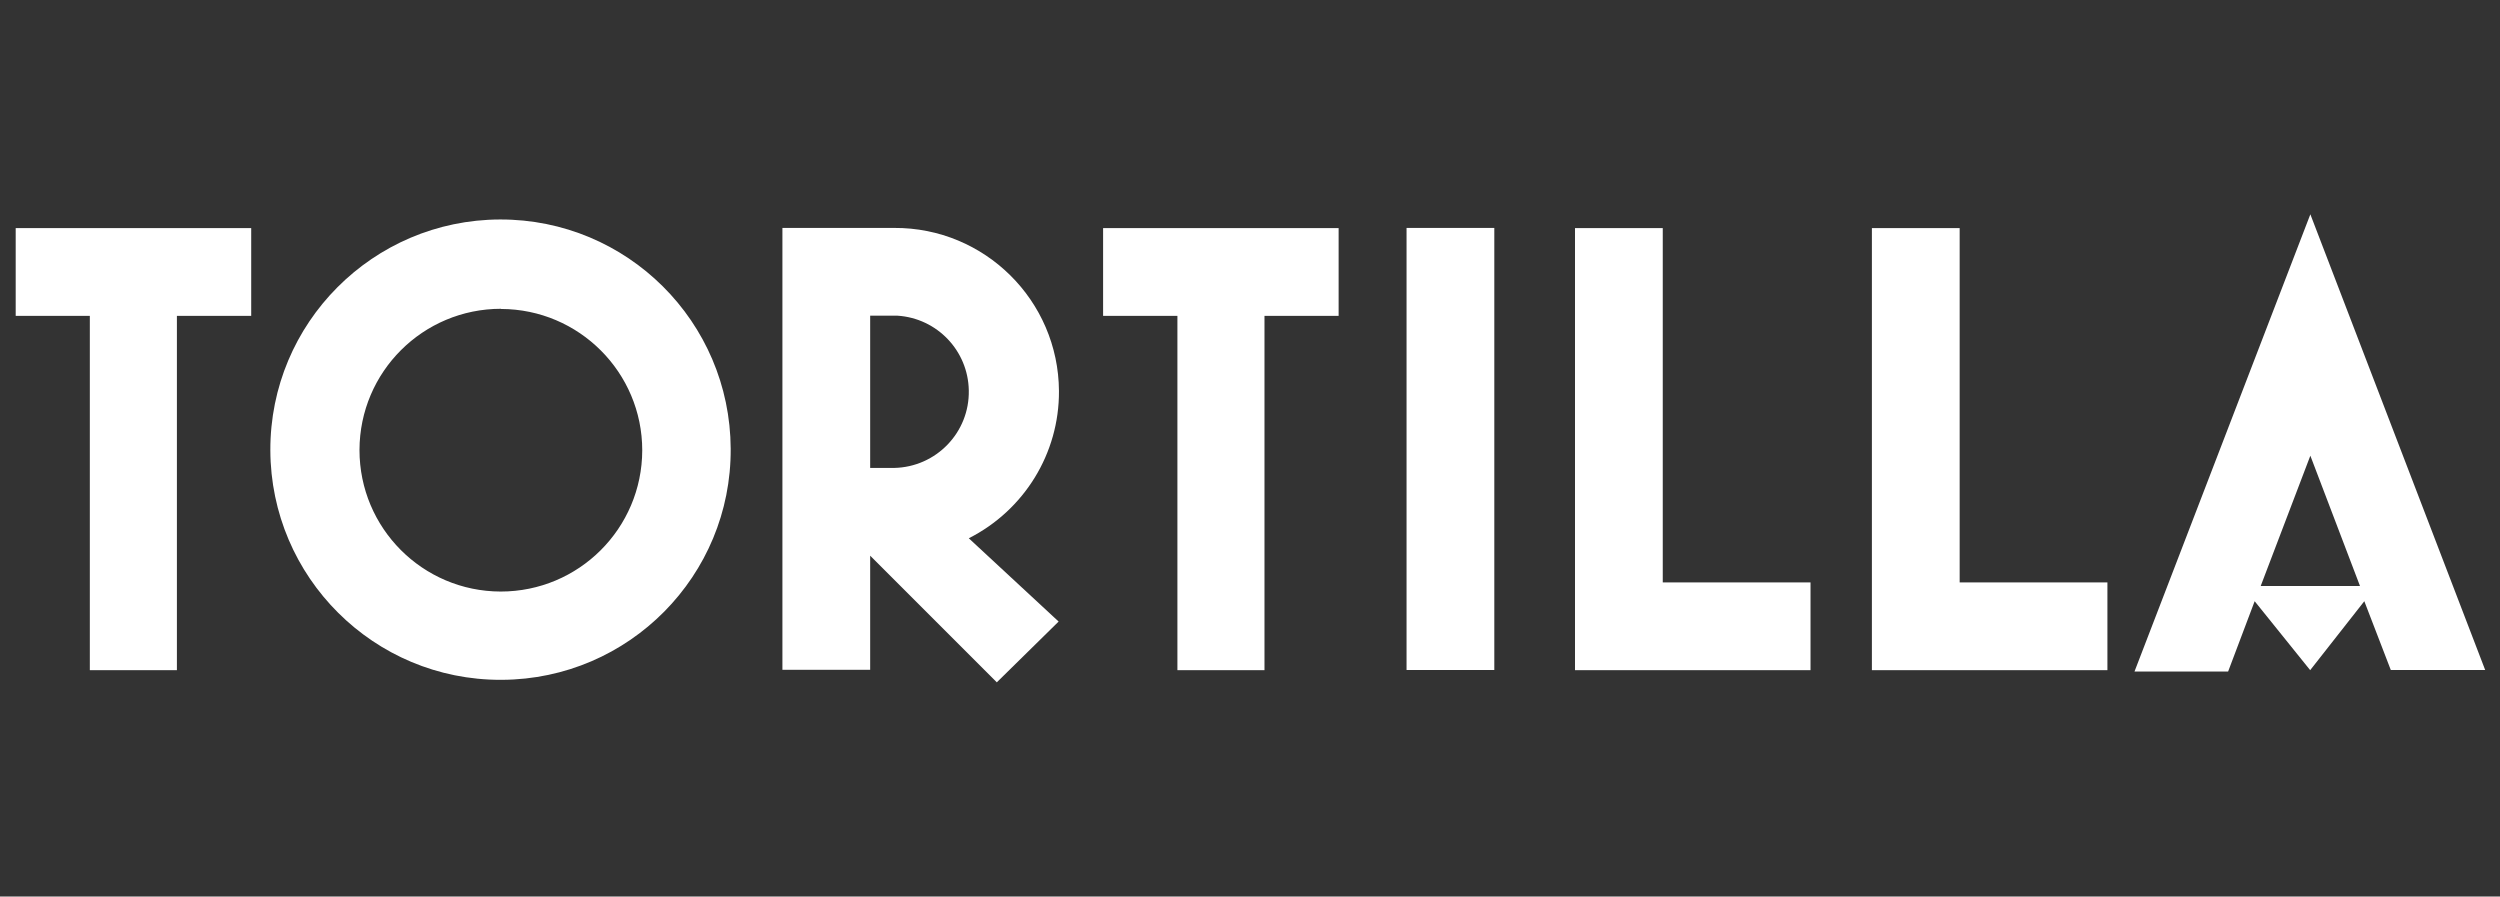
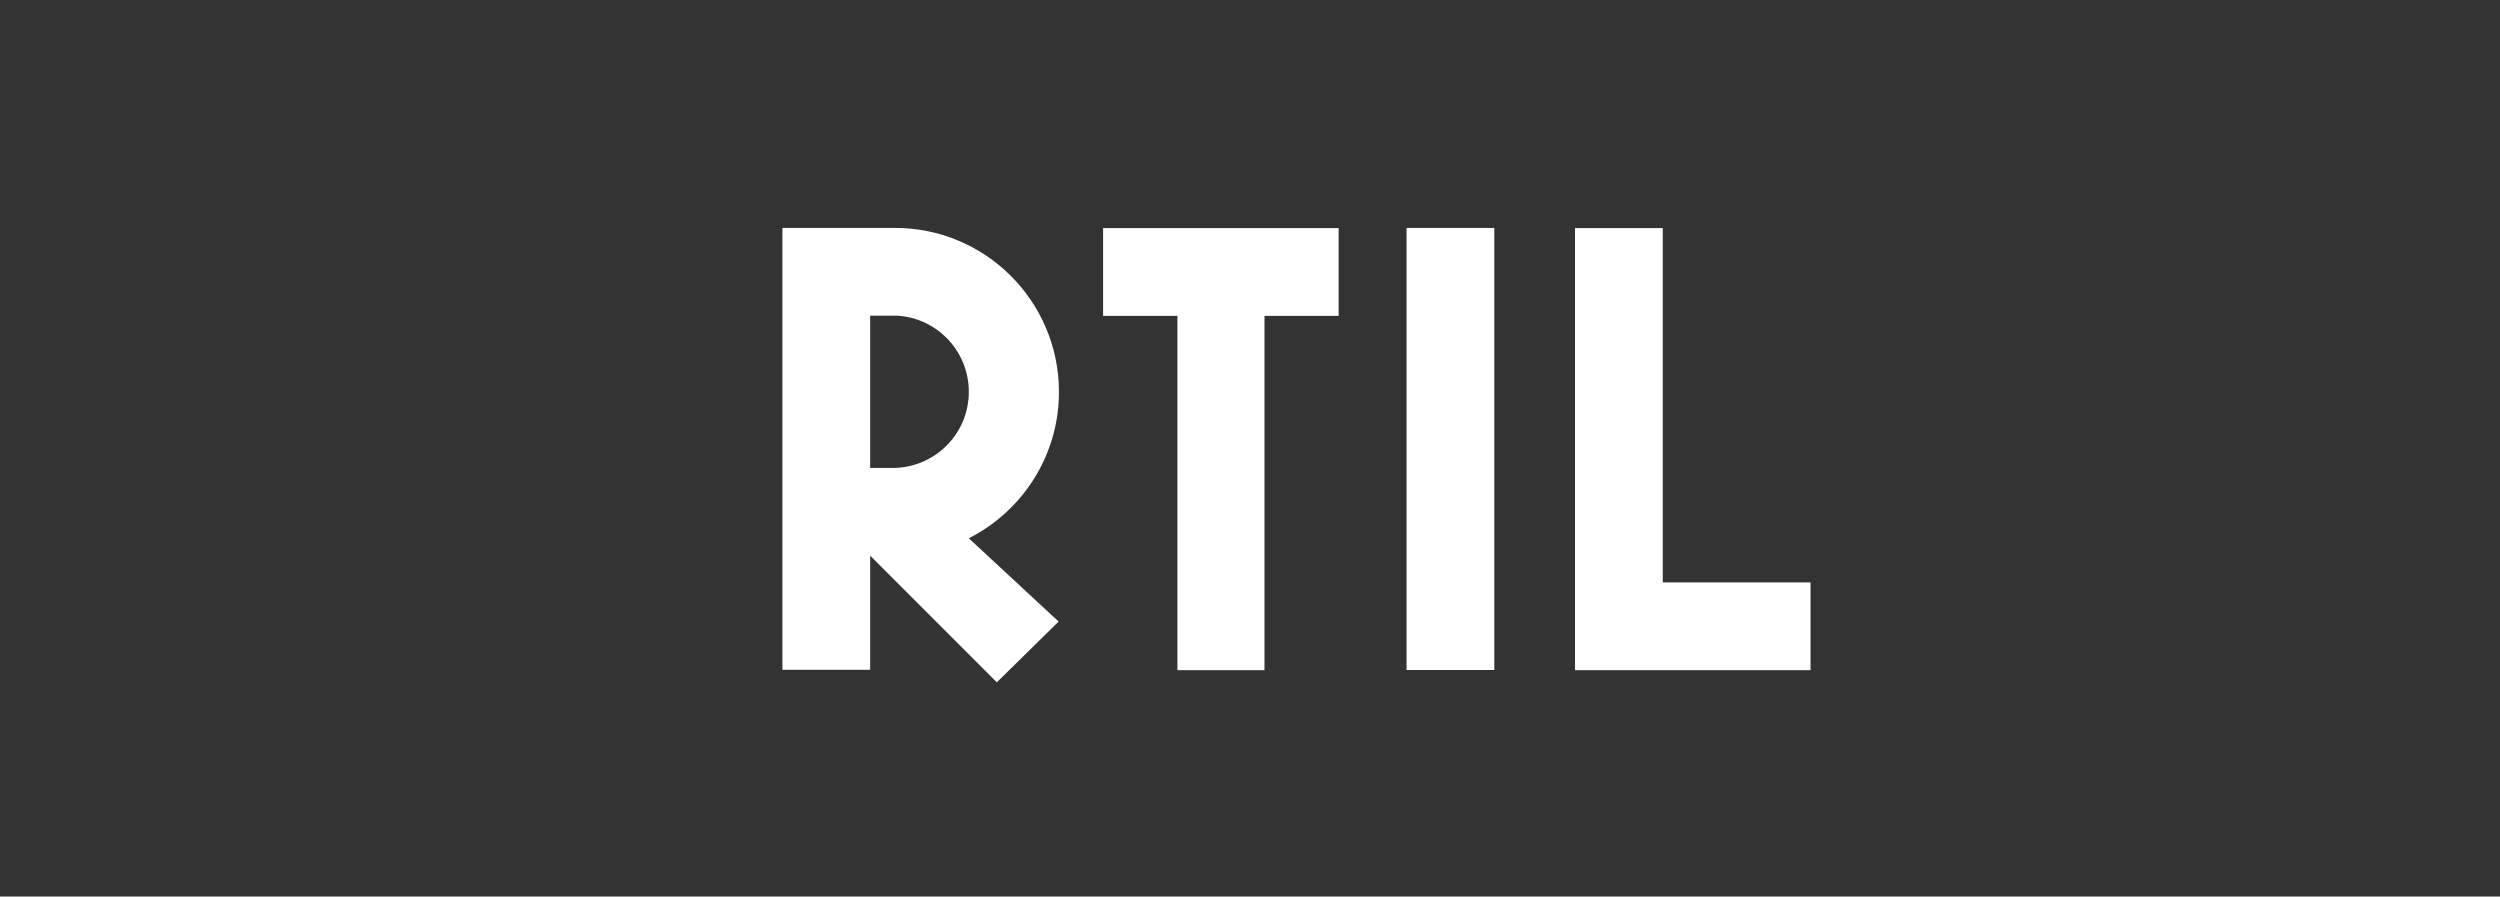
<svg xmlns="http://www.w3.org/2000/svg" id="a" viewBox="0 0 145 52">
  <rect x="0" y="0" width="145" height="52" fill="#333333" stroke="none" />
-   <polygon points="10.26 18.32 10.26 38.87 5.21 38.87 5.21 18.32 .91 18.32 .91 13.23 14.57 13.23 14.57 18.32 10.26 18.32" style="fill:#fff;" />
-   <path d="m29.06,39.43c-7.37.02-13.36-5.95-13.38-13.32-.02-7.37,5.95-13.36,13.32-13.38,7.37-.02,13.35,5.93,13.38,13.3h0c.04,7.36-5.9,13.36-13.26,13.4-.02,0-.04,0-.06,0m0-21.52c-4.53,0-8.2,3.66-8.21,8.19,0,4.53,3.66,8.2,8.19,8.21,4.53,0,8.2-3.66,8.21-8.19,0,0,0,0,0,0,0-4.52-3.67-8.19-8.19-8.2" style="fill:#fff;" />
  <path d="m57.81,39.57l-7.34-7.34v6.62h-5.09V13.22h6.48c5.25-.03,9.53,4.21,9.56,9.46.02,3.61-2.01,6.91-5.23,8.54l5.21,4.83-3.59,3.53Zm-6-21.26h-1.34v8.83h1.39c2.44-.05,4.38-2.06,4.33-4.5-.04-2.3-1.84-4.18-4.13-4.33h-.2" style="fill:#fff;" />
  <polygon points="73.34 18.32 73.34 38.87 68.29 38.87 68.29 18.32 63.98 18.32 63.98 13.23 77.64 13.23 77.64 18.32 73.34 18.32" style="fill:#fff;" />
  <rect x="81.58" y="13.22" width="5.09" height="25.64" style="fill:#fff;" />
  <polygon points="91.35 38.87 91.35 13.23 96.44 13.23 96.44 33.78 105.01 33.78 105.01 38.87 91.35 38.87" style="fill:#fff;" />
-   <polygon points="108.57 38.87 108.57 13.23 113.66 13.23 113.66 33.78 122.23 33.78 122.23 38.87 108.57 38.87" style="fill:#fff;" />
-   <path d="m138.67,38.87l-1.54-4-3.14,4-3.22-4-1.54,4.08h-5.43l10.2-26.52,10.14,26.43h-5.47Zm-4.67-12.44l-2.88,7.56h5.76l-2.88-7.56Z" style="fill:#fff;" />
</svg>